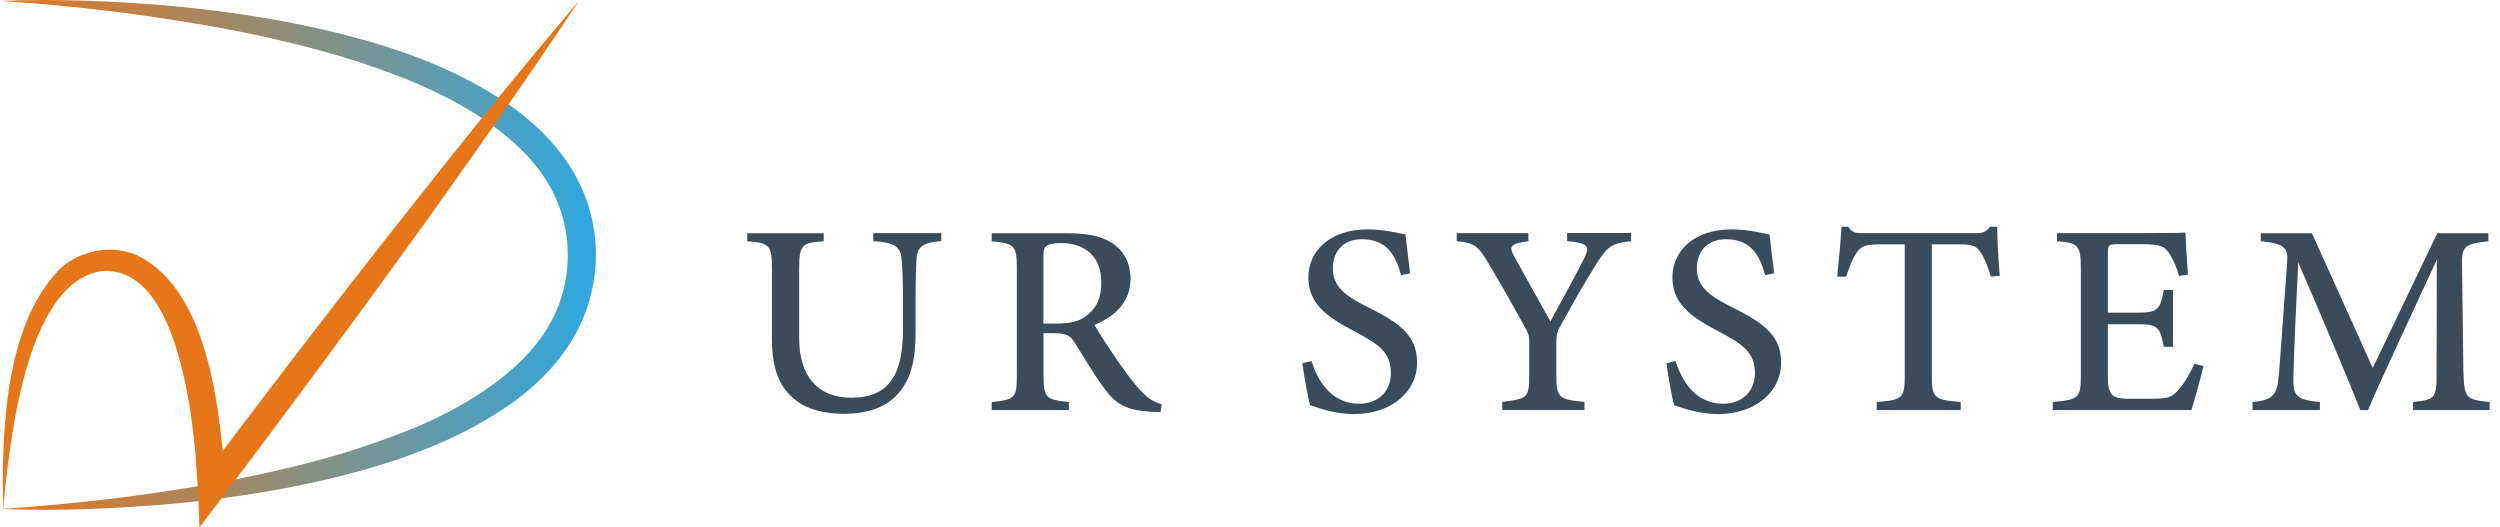
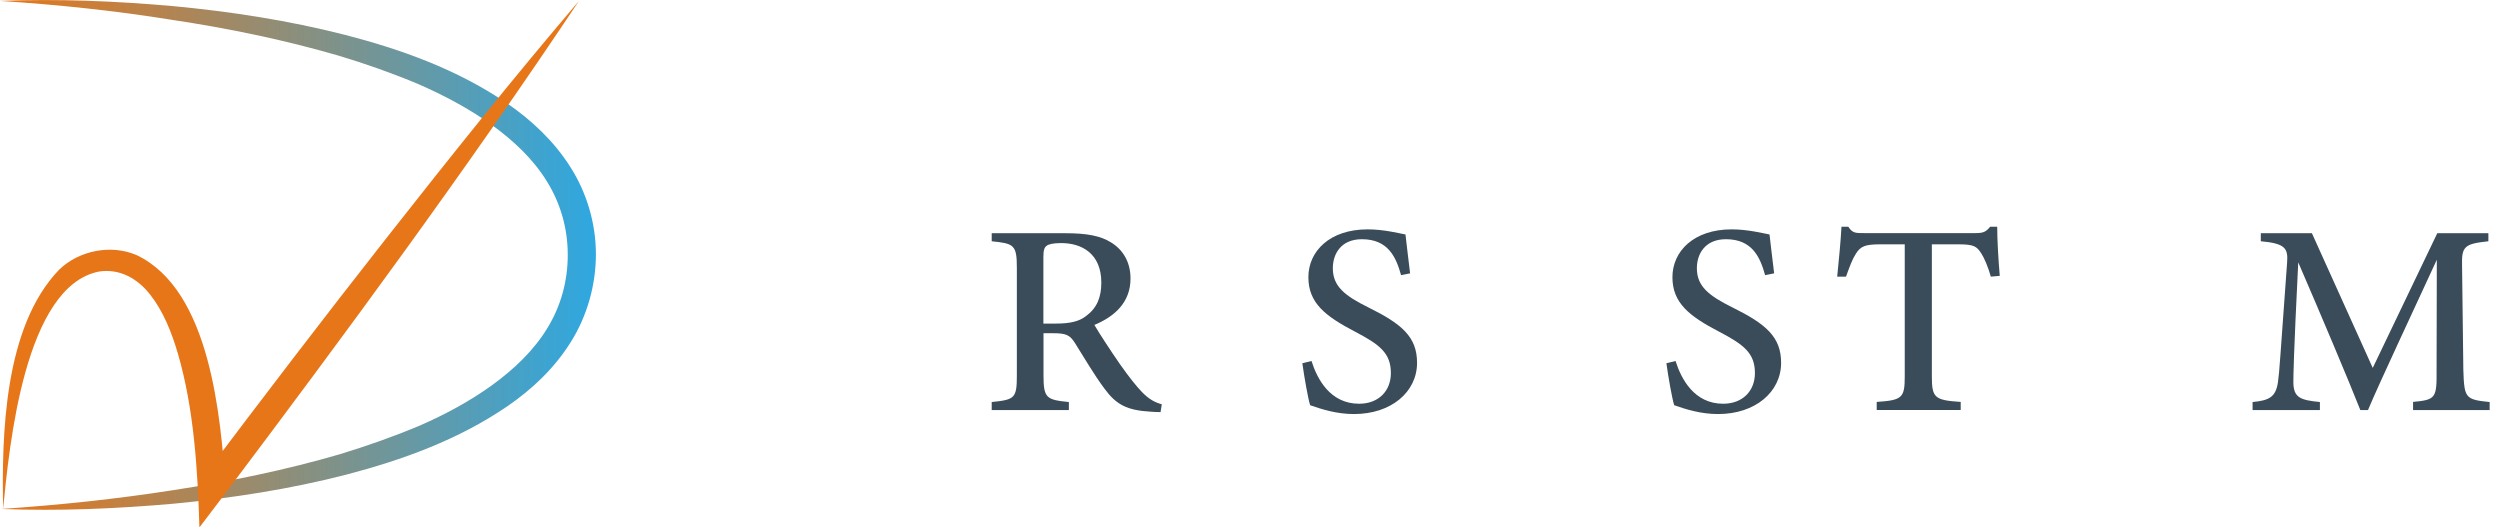
<svg xmlns="http://www.w3.org/2000/svg" width="237" height="50" viewBox="0 0 237 50" fill="none">
  <g clip-path="url(#clip0_30_14)">
    <path d="M0 0.087C5.47 -0.128 10.951 0.097 16.421 0.581C21.881 1.097 27.34 1.935 32.689 3.3C38.027 4.676 43.333 6.579 48.034 9.771C50.362 11.361 52.504 13.361 54.064 15.822C55.635 18.272 56.492 21.207 56.492 24.098C56.492 26.989 55.679 29.923 54.13 32.395C52.592 34.878 50.461 36.888 48.133 38.489C43.442 41.703 38.137 43.606 32.799 45.003C27.45 46.379 21.99 47.217 16.531 47.744C11.061 48.227 5.58 48.464 0.11 48.249C5.569 47.883 10.995 47.314 16.366 46.475C21.738 45.658 27.065 44.562 32.228 43.057C34.798 42.273 37.335 41.381 39.785 40.349C42.223 39.285 44.552 38.027 46.65 36.512C48.737 34.996 50.615 33.212 51.889 31.106C53.185 28.999 53.834 26.591 53.822 24.13C53.822 21.669 53.142 19.272 51.834 17.176C50.538 15.069 48.649 13.296 46.551 11.791C44.442 10.287 42.102 9.04 39.664 7.976C37.214 6.944 34.677 6.052 32.107 5.278C26.933 3.773 21.617 2.677 16.235 1.871C10.885 1.011 5.459 0.441 0 0.087Z" fill="url(#paint0_linear_30_14)" />
    <path d="M0.297 48.237C0.154 41.208 0.385 30.976 5.613 25.559C7.48 23.753 10.545 23.119 12.995 24.205C19.959 27.558 20.914 39.521 21.397 46.238L19.014 45.529C24.814 37.822 30.668 30.159 36.632 22.571C42.597 14.983 48.616 7.438 54.888 0.086C44.19 16.122 32.744 31.653 21.134 47.066L18.904 50C18.739 44.529 18.388 38.768 16.872 33.545C16.279 31.513 15.477 29.514 14.247 27.945C13.06 26.419 11.358 25.441 9.392 25.742C2.318 27.128 0.879 42.283 0.297 48.237Z" fill="#E77619" />
-     <path d="M89.225 22.861C87.534 22.969 86.952 23.398 86.886 24.538C86.853 25.161 86.798 26.215 86.798 28.482V31.374C86.798 33.932 86.468 35.984 84.92 37.554C83.667 38.811 81.844 39.23 79.988 39.23C78.406 39.23 76.725 38.908 75.539 38.016C73.946 36.834 73.177 35.092 73.177 32.104V25.537C73.177 23.205 72.958 23.044 70.838 22.872V22.109H78.088V22.872C75.978 23.012 75.759 23.216 75.759 25.537V32.061C75.759 35.673 77.538 37.704 80.68 37.704C84.359 37.704 85.601 35.436 85.601 31.223V28.482C85.601 26.215 85.524 25.247 85.469 24.538C85.381 23.377 84.744 22.969 82.789 22.861V22.098H89.236V22.861H89.225Z" fill="#3A4C59" />
    <path d="M110.018 39.069C109.699 39.069 109.403 39.048 109.062 39.026C106.854 38.897 105.822 38.371 104.712 36.855C103.713 35.523 102.779 33.9 101.922 32.545C101.417 31.739 101.066 31.589 99.791 31.589H98.924V35.587C98.924 37.758 99.209 37.898 101.329 38.113V38.876H94.014V38.113C96.2 37.887 96.397 37.758 96.397 35.587V25.366C96.397 23.205 96.112 23.087 94.014 22.872V22.109H100.989C103.01 22.109 104.328 22.345 105.36 23.001C106.448 23.678 107.173 24.828 107.173 26.408C107.173 28.644 105.69 29.998 103.746 30.804C104.207 31.599 105.338 33.319 106.14 34.48C107.118 35.856 107.645 36.511 108.238 37.145C108.941 37.876 109.501 38.145 110.138 38.328L110.018 39.08V39.069ZM100.099 30.675C101.439 30.675 102.329 30.471 102.977 29.944C103.987 29.203 104.405 28.181 104.405 26.795C104.405 24.044 102.559 23.044 100.604 23.044C99.835 23.044 99.407 23.151 99.22 23.302C98.99 23.474 98.913 23.743 98.913 24.387V30.675H100.099Z" fill="#3A4C59" />
    <path d="M132.822 26.085C132.349 24.387 131.602 22.678 129.109 22.678C127.121 22.678 126.352 24.076 126.352 25.43C126.352 27.15 127.494 28.042 129.735 29.149C132.877 30.707 134.337 31.922 134.337 34.394C134.337 37.167 131.877 39.252 128.362 39.252C126.736 39.252 125.33 38.811 124.199 38.413C123.99 37.715 123.65 35.791 123.463 34.437L124.331 34.222C124.869 35.931 126.099 38.274 128.845 38.274C130.713 38.274 131.855 37.038 131.855 35.372C131.855 33.469 130.79 32.663 128.45 31.438C125.649 29.976 124.034 28.73 124.034 26.279C124.034 23.828 126.044 21.743 129.658 21.743C131.218 21.743 132.668 22.13 133.239 22.227C133.349 23.162 133.47 24.248 133.678 25.913L132.822 26.085Z" fill="#3A4C59" />
-     <path d="M154.614 22.861C152.769 23.066 152.395 23.356 151.352 25C150.198 26.827 149.232 28.547 147.925 30.89C147.628 31.449 147.54 31.761 147.54 32.384V35.566C147.54 37.726 147.771 37.866 150.209 38.102V38.865H142.411V38.102C144.783 37.801 144.97 37.747 144.97 35.566V32.298C144.97 31.771 144.86 31.535 144.476 30.858C143.575 29.213 142.652 27.569 141.18 25.086C140.148 23.345 139.862 23.033 138.094 22.861V22.098H144.893V22.861C142.993 23.119 143.092 23.452 143.564 24.334C144.64 26.268 145.882 28.536 146.98 30.46C147.914 28.783 149.396 26.032 150.143 24.581C150.737 23.334 150.638 23.066 148.562 22.851V22.087H154.625V22.851L154.614 22.861Z" fill="#3A4C59" />
    <path d="M167.333 26.085C166.861 24.387 166.114 22.678 163.62 22.678C161.632 22.678 160.863 24.076 160.863 25.43C160.863 27.149 162.006 28.041 164.247 29.149C167.388 30.707 168.849 31.922 168.849 34.394C168.849 37.167 166.388 39.252 162.874 39.252C161.248 39.252 159.842 38.811 158.711 38.413C158.502 37.715 158.161 35.791 157.975 34.437L158.842 34.222C159.381 35.931 160.611 38.274 163.357 38.274C165.224 38.274 166.367 37.038 166.367 35.372C166.367 33.469 165.301 32.663 162.961 31.438C160.16 29.976 158.546 28.729 158.546 26.279C158.546 23.828 160.556 21.743 164.17 21.743C165.729 21.743 167.179 22.13 167.751 22.227C167.86 23.162 167.981 24.247 168.19 25.913L167.333 26.085Z" fill="#3A4C59" />
    <path d="M188.731 26.225C188.478 25.333 188.116 24.463 187.819 24.011C187.38 23.345 187.127 23.162 185.634 23.162H183.14V35.641C183.14 37.683 183.36 37.941 185.875 38.102V38.865H177.912V38.102C180.361 37.941 180.57 37.704 180.57 35.641V23.162H178.285C176.813 23.162 176.385 23.334 175.924 24.076C175.594 24.591 175.352 25.258 175.001 26.225H174.166C174.331 24.591 174.496 22.904 174.572 21.496H175.221C175.616 22.109 175.924 22.098 176.681 22.098H187.27C188.017 22.098 188.259 21.991 188.665 21.496H189.335C189.335 22.689 189.445 24.613 189.577 26.15L188.742 26.225H188.731Z" fill="#3A4C59" />
-     <path d="M208.887 34.716C208.733 35.393 208.008 38.102 207.745 38.865H194.608V38.102C197.079 37.908 197.266 37.693 197.266 35.576V25.451C197.266 23.173 196.969 23.044 195.003 22.861V22.098H203.263C205.823 22.098 206.844 22.076 207.174 22.044C207.196 22.657 207.316 24.624 207.415 26.032L206.569 26.161C206.328 25.279 206.031 24.645 205.702 24.119C205.262 23.323 204.702 23.151 203.142 23.151H200.748C199.891 23.151 199.825 23.227 199.825 24V29.643H202.725C204.636 29.643 204.79 29.256 205.131 27.483H205.998V32.878H205.131C204.768 31.008 204.559 30.739 202.703 30.739H199.825V35.748C199.825 37.554 200.319 37.769 201.714 37.801H204.087C205.691 37.801 205.987 37.575 206.569 36.898C207.108 36.318 207.657 35.275 208.041 34.49L208.876 34.706L208.887 34.716Z" fill="#3A4C59" />
    <path d="M228.758 38.865V38.102C230.922 37.898 231.01 37.737 230.988 35.06L231.01 24.624C228.868 29.289 225.595 36.221 224.485 38.876H223.76C222.706 36.189 219.883 29.514 217.873 24.871C217.433 33.738 217.411 35.694 217.411 36.264C217.433 37.704 218.081 37.93 219.927 38.113V38.876H213.545V38.113C215.094 37.962 215.742 37.661 215.95 36.232C216.104 35.157 216.137 34.136 216.818 24.882C216.917 23.56 216.664 23.076 214.325 22.872V22.109H219.169L224.936 34.878L231.054 22.109H235.898V22.872C233.635 23.119 233.349 23.345 233.404 25.204L233.525 35.071C233.613 37.747 233.701 37.876 236.019 38.113V38.876H228.736L228.758 38.865Z" fill="#3A4C59" />
  </g>
  <defs>
    <linearGradient id="paint0_linear_30_14" x1="0" y1="24.162" x2="56.503" y2="24.162" gradientUnits="userSpaceOnUse">
      <stop stop-color="#E77619" />
      <stop offset="1" stop-color="#2EA8E1" />
    </linearGradient>
    <clipPath id="clip0_30_14">
      <rect width="236.039" height="50" fill="white" />
    </clipPath>
  </defs>
</svg>